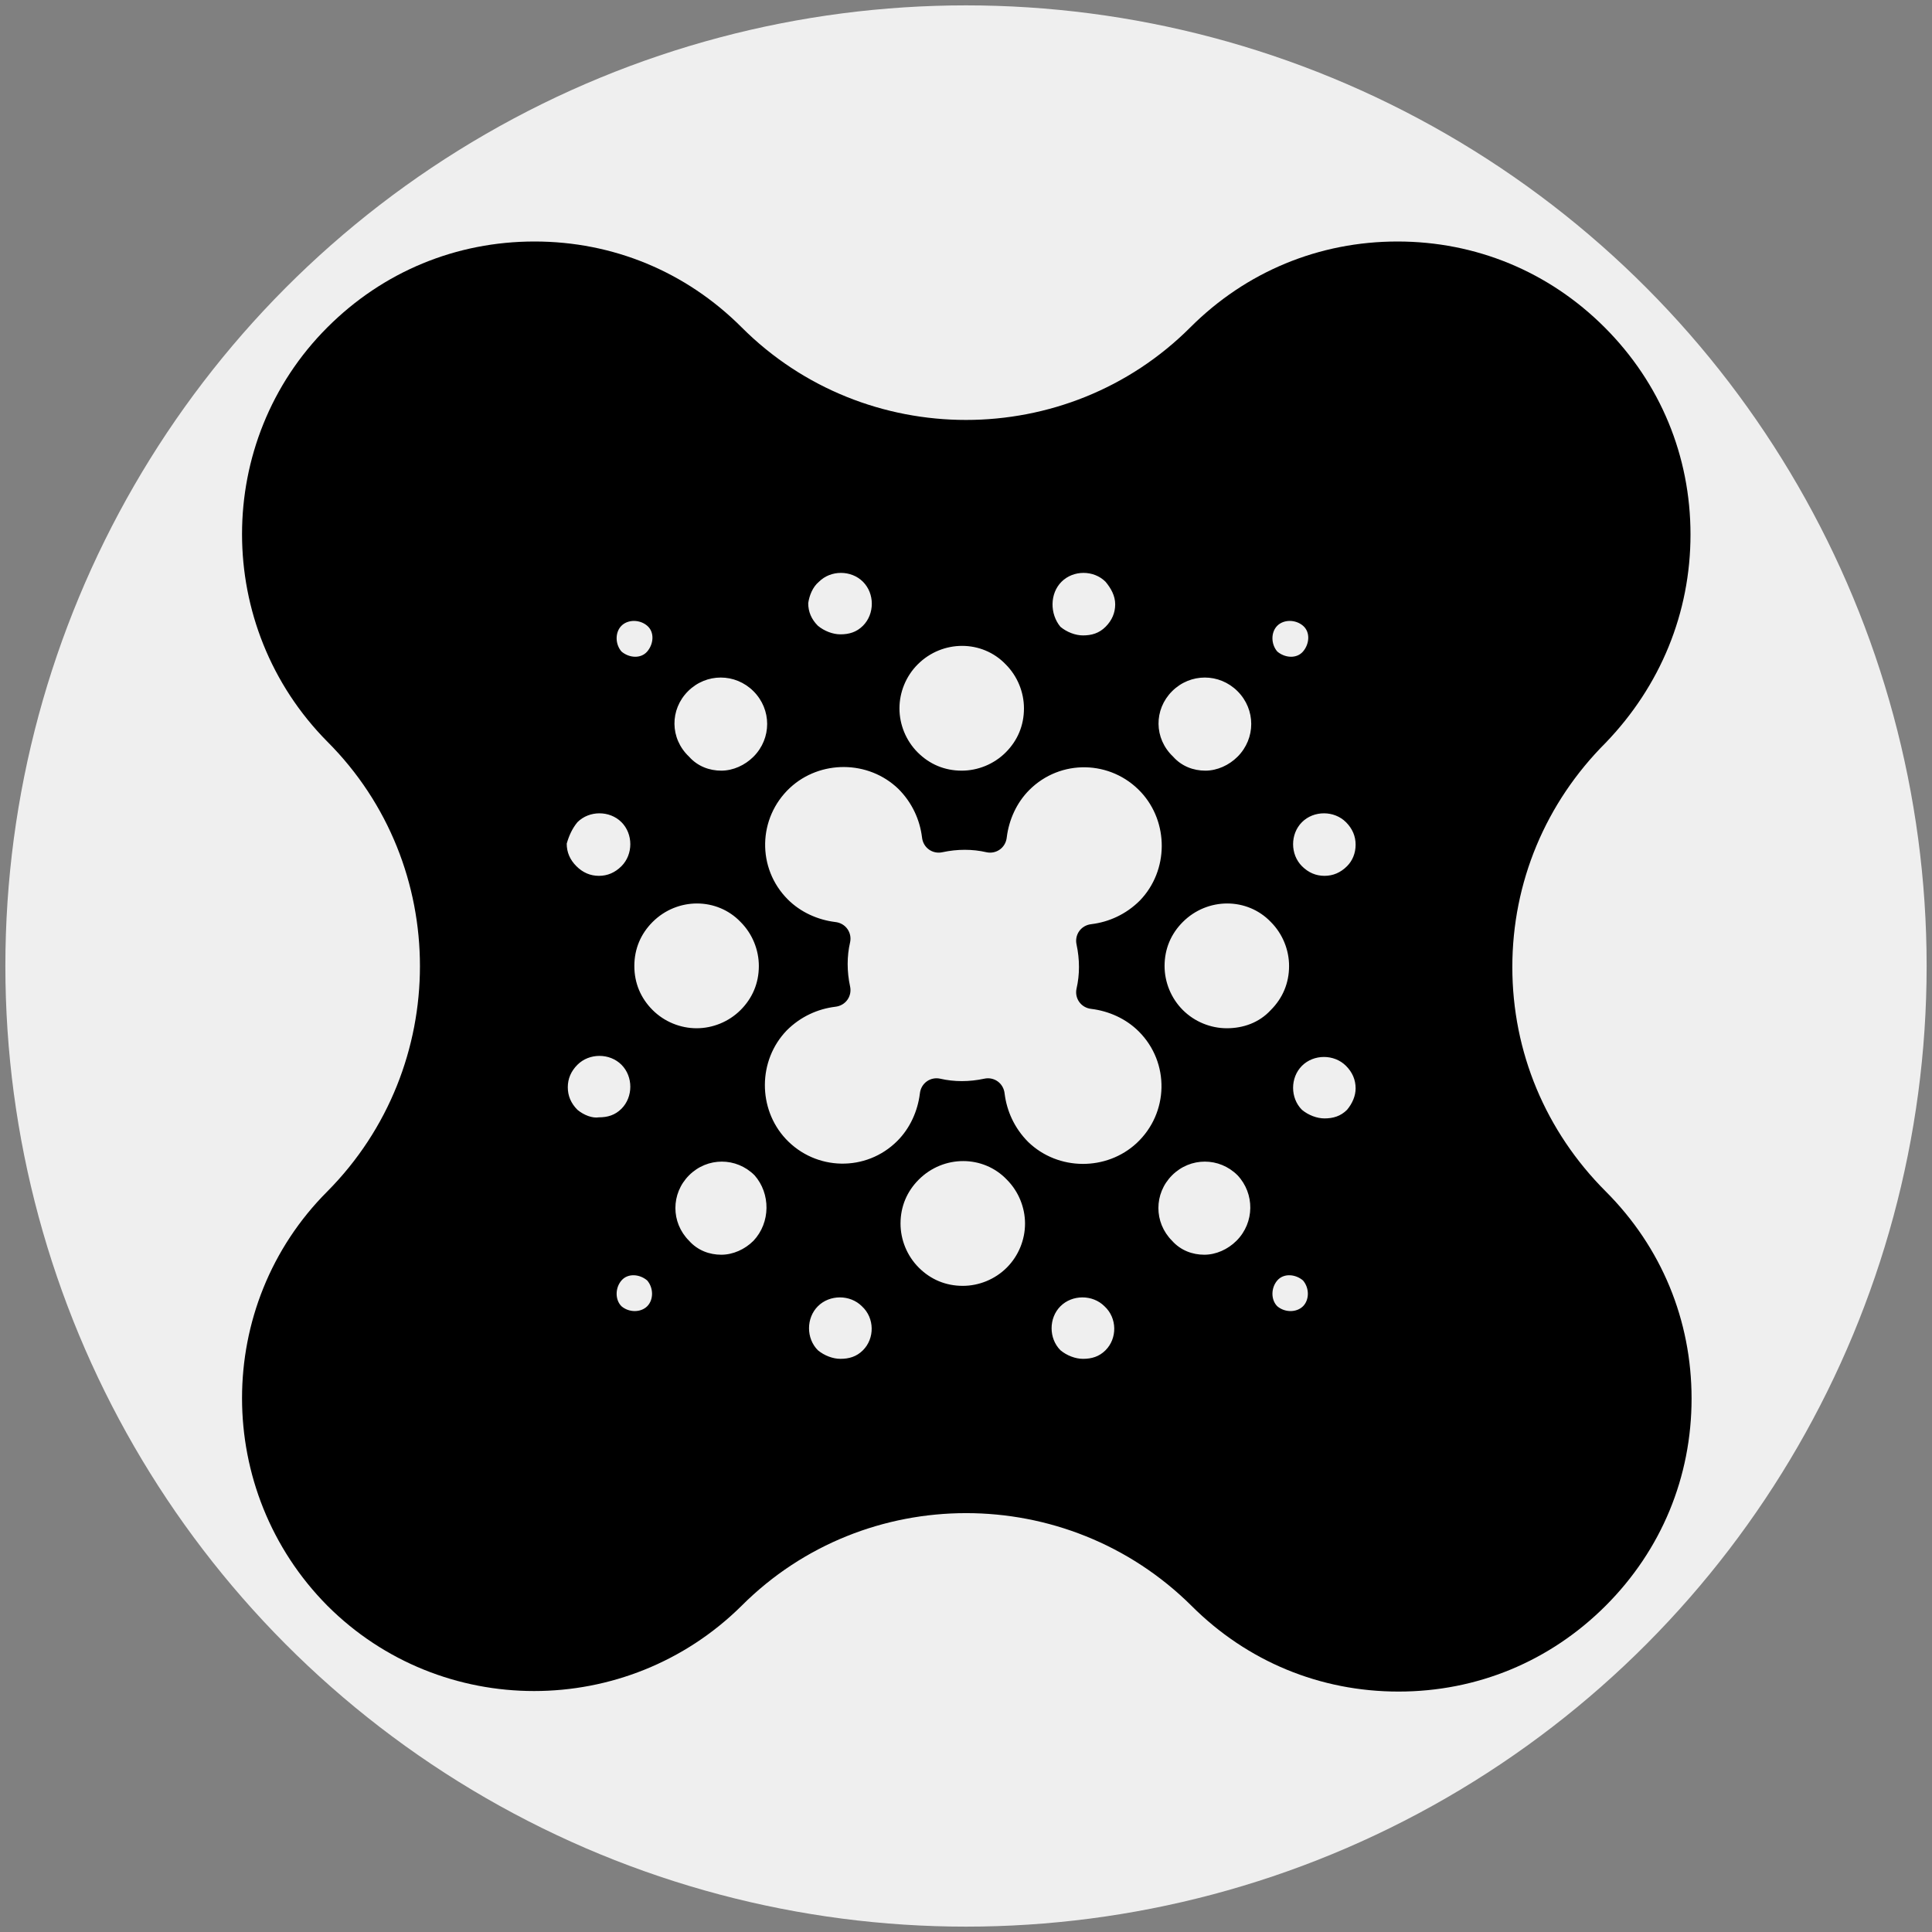
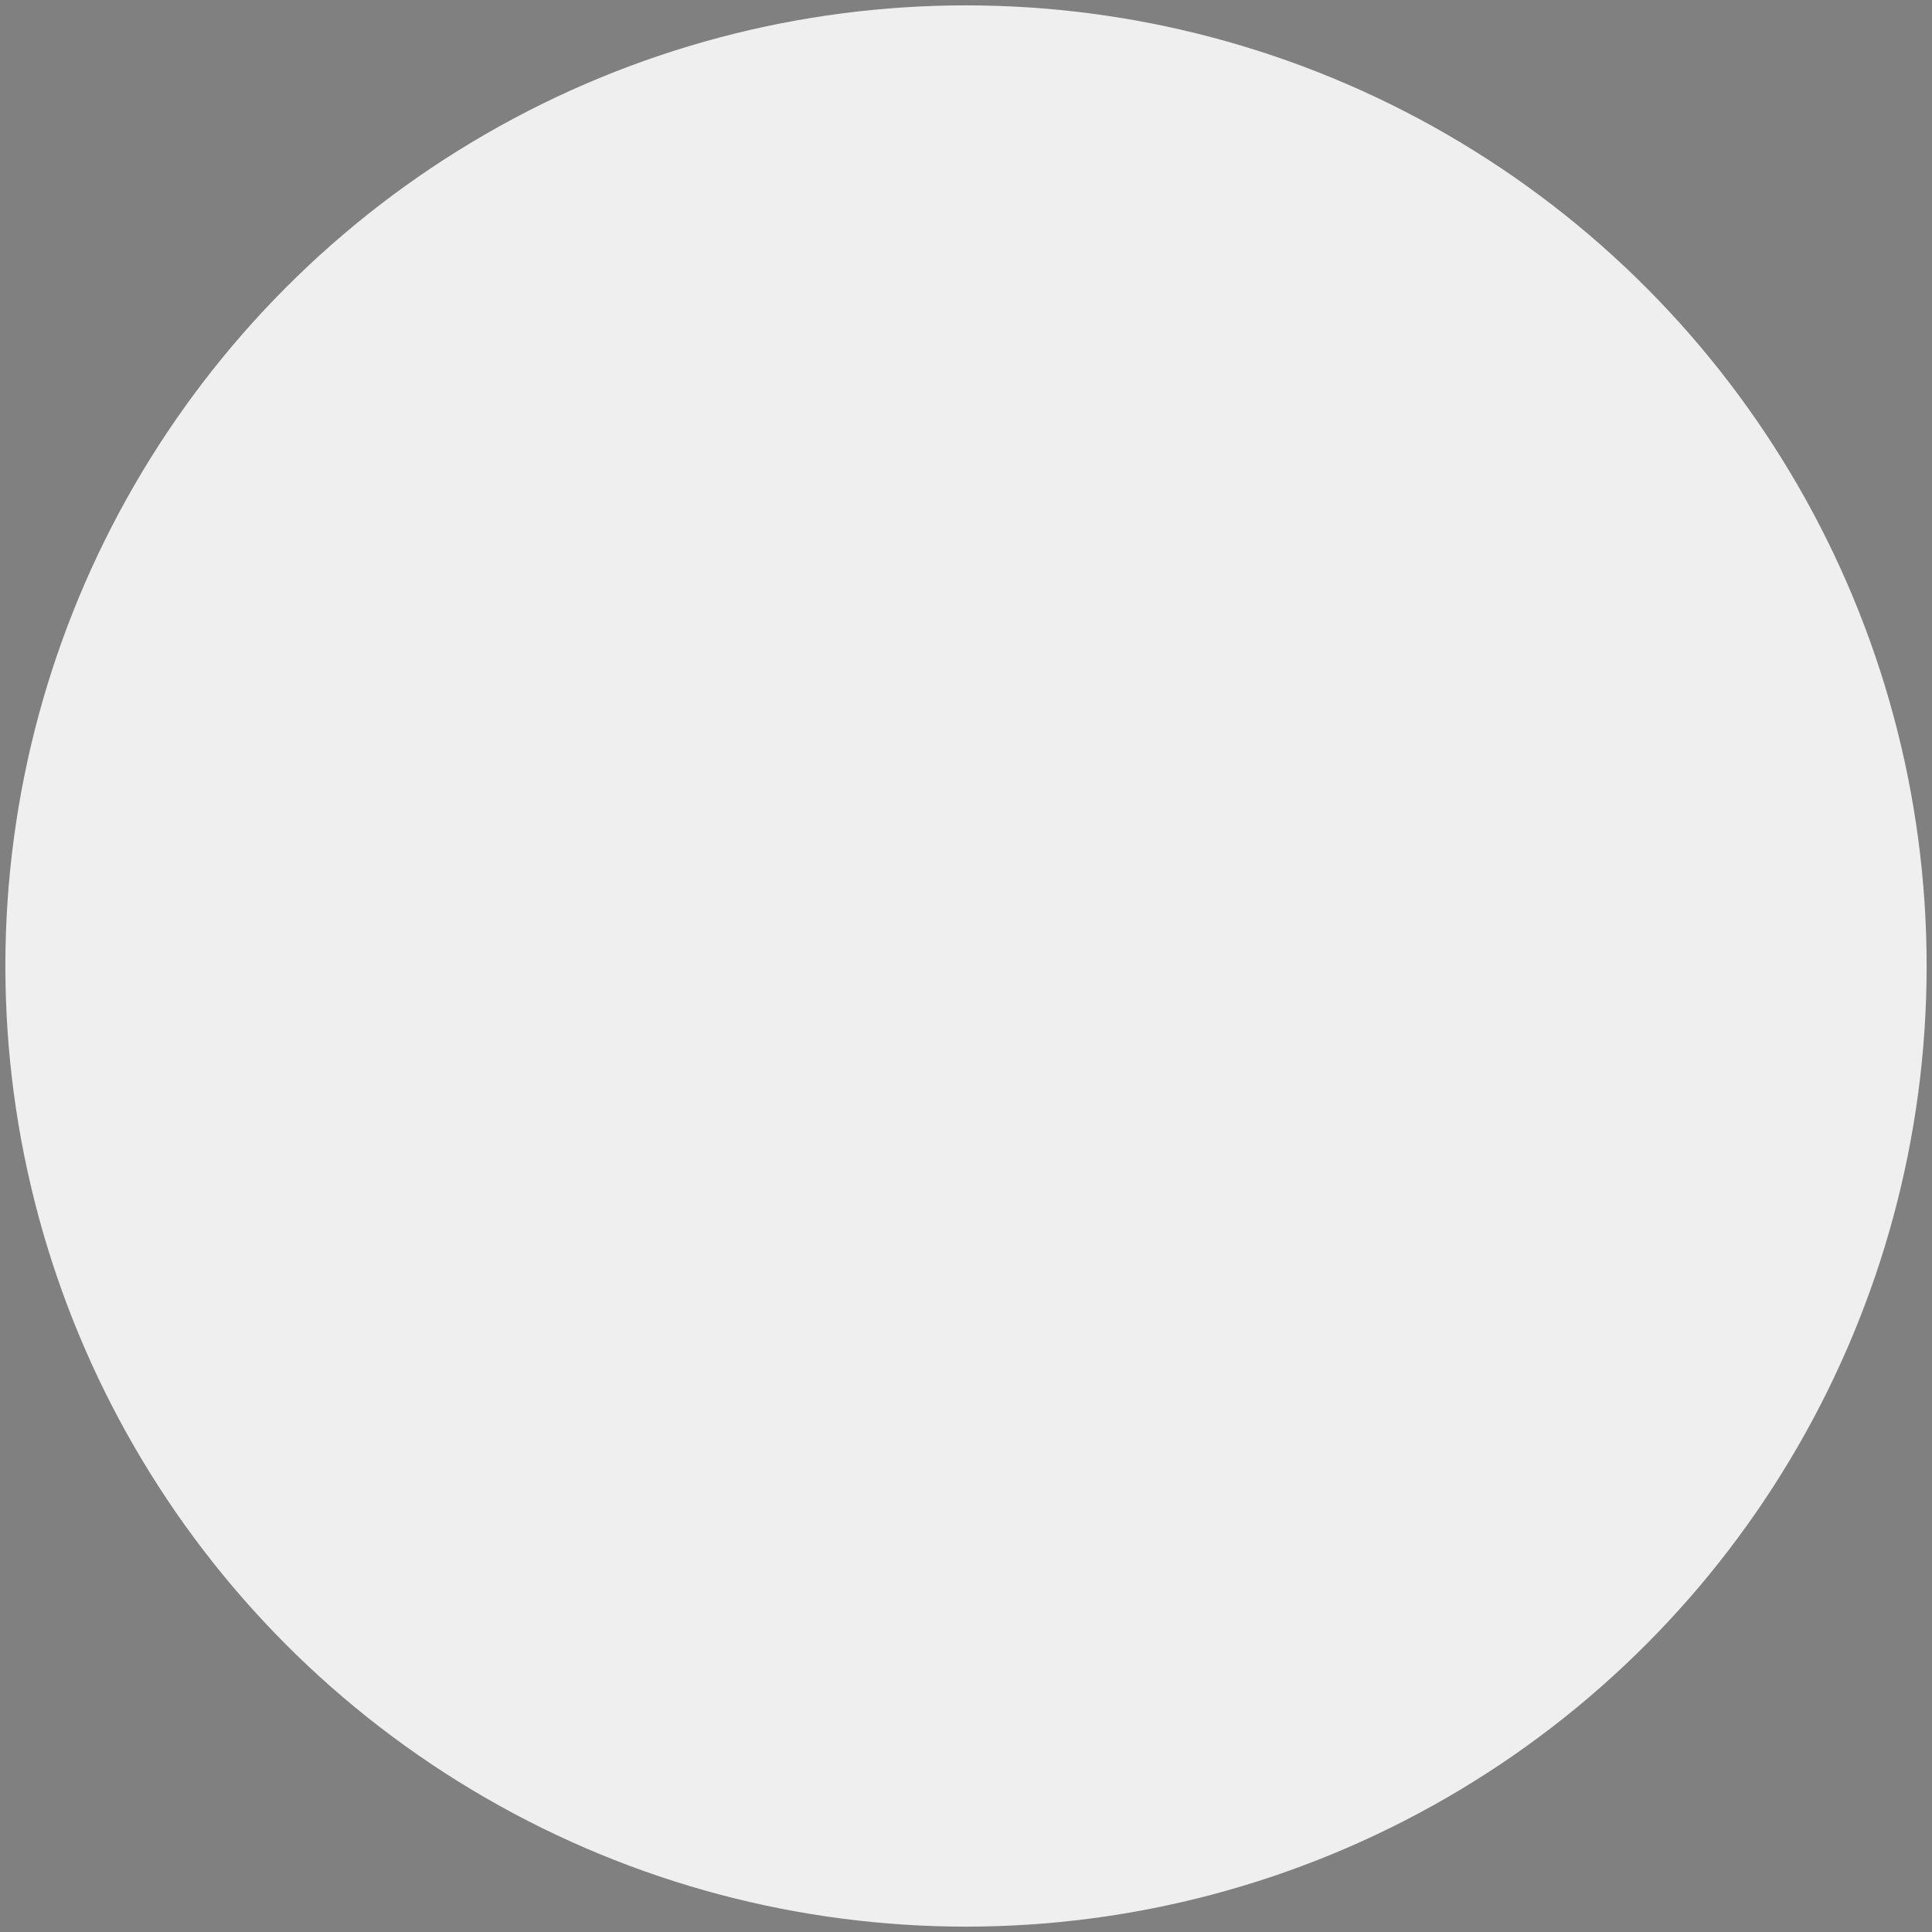
<svg xmlns="http://www.w3.org/2000/svg" version="1.1" id="Calque_1" x="0px" y="0px" viewBox="0 0 180 180" style="enable-background:new 0 0 180 180;" xml:space="preserve">
  <rect x="0" y="0" width="180" height="180" fill="#808080" stroke="none" />
  <style type="text/css">
	.st0{fill:#EFEFEF;}
</style>
  <circle class="st0" cx="90" cy="90" r="89.5" />
-   <path d="M157.5,49.8c0-7.3-2.8-14.1-8-19.3c-5.2-5.2-12-8-19.3-8c-7.3,0-14.1,2.8-19.3,8C99.4,42,80.6,42,69.1,30.5  c-5.2-5.2-12-8-19.3-8c-7.3,0-14.1,2.8-19.3,8c-10.6,10.6-10.6,27.9,0,38.6c11.5,11.5,11.5,30.3,0,41.9c-10.6,10.6-10.6,27.9,0,38.6  c10.6,10.6,27.9,10.6,38.6,0c11.5-11.5,30.3-11.5,41.9,0c5.2,5.2,12,8,19.3,8c7.3,0,14.1-2.8,19.3-8c5.2-5.2,8-12,8-19.3  s-2.8-14.1-8-19.3c-5.6-5.6-8.7-13-8.7-20.9c0-7.9,3.1-15.3,8.7-20.9C154.7,63.9,157.5,57.1,157.5,49.8z M119,58.3  c0.6-0.6,1.7-0.6,2.4,0c0.7,0.6,0.6,1.7,0,2.4c-0.6,0.7-1.7,0.6-2.4,0C118.4,60,118.4,58.9,119,58.3z M109.2,64.4  c1.7-1.7,4.4-1.7,6.1,0c1.7,1.7,1.7,4.4,0,6.1c-0.8,0.8-1.9,1.3-3,1.3c-1.1,0-2.2-0.4-3-1.3C107.5,68.8,107.5,66.1,109.2,64.4z   M98.9,54.2c1.1-1.1,3-1.1,4.1,0c0.5,0.6,0.9,1.3,0.9,2.1c0,0.8-0.3,1.5-0.9,2.1c-0.6,0.6-1.3,0.8-2.1,0.8c-0.7,0-1.5-0.3-2.1-0.8  C97.8,57.2,97.8,55.3,98.9,54.2z M85.5,61.9c2.3-2.3,6-2.3,8.2,0c1.1,1.1,1.7,2.6,1.7,4.1c0,1.6-0.6,3-1.7,4.1  c-1.1,1.1-2.6,1.7-4.1,1.7c-1.6,0-3-0.6-4.1-1.7c-1.1-1.1-1.7-2.6-1.7-4.1C83.8,64.5,84.4,63,85.5,61.9z M76.3,54.2  c1.1-1.1,3-1.1,4.1,0c1.1,1.1,1.1,3,0,4.1c-0.6,0.6-1.3,0.8-2.1,0.8c-0.7,0-1.5-0.3-2.1-0.8c-0.6-0.6-0.9-1.3-0.9-2.1  C75.4,55.5,75.7,54.7,76.3,54.2z M64.1,64.4c1.7-1.7,4.4-1.7,6.1,0c1.7,1.7,1.7,4.4,0,6.1c-0.8,0.8-1.9,1.3-3,1.3  c-1.1,0-2.2-0.4-3-1.3C62.4,68.8,62.4,66.1,64.1,64.4z M57.9,58.3c0.6-0.6,1.7-0.6,2.4,0c0.7,0.6,0.6,1.7,0,2.4  c-0.6,0.7-1.7,0.6-2.4,0C57.3,60,57.3,58.9,57.9,58.3z M53.8,76.6c1.1-1.1,3-1.1,4.1,0c1.1,1.1,1.1,3,0,4.1  c-0.6,0.6-1.3,0.9-2.1,0.9c-0.8,0-1.5-0.3-2.1-0.9c-0.6-0.6-0.9-1.3-0.9-2.1C53,77.9,53.3,77.2,53.8,76.6z M53.8,103.4  c-0.6-0.6-0.9-1.3-0.9-2.1c0-0.8,0.3-1.5,0.9-2.1c1.1-1.1,3-1.1,4.1,0c1.1,1.1,1.1,3,0,4.1c-0.6,0.6-1.3,0.8-2.1,0.8  C55.2,104.2,54.4,103.9,53.8,103.4z M60.3,121.7c-0.6,0.6-1.7,0.6-2.4,0c-0.6-0.6-0.6-1.7,0-2.4c0.6-0.7,1.7-0.6,2.4,0  C60.9,120,60.9,121.1,60.3,121.7z M59.1,90c0-1.6,0.6-3,1.7-4.1c2.3-2.3,6-2.3,8.2,0c1.1,1.1,1.7,2.6,1.7,4.1c0,1.6-0.6,3-1.7,4.1  c-1.1,1.1-2.6,1.7-4.1,1.7c-1.5,0-3-0.6-4.1-1.7C59.7,93,59.1,91.6,59.1,90z M70.2,115.6c-0.8,0.8-1.9,1.3-3,1.3  c-1.1,0-2.2-0.4-3-1.3c-1.7-1.7-1.7-4.4,0-6.1c1.7-1.7,4.4-1.7,6.1,0C71.8,111.2,71.8,113.9,70.2,115.6z M80.4,125.8  c-0.6,0.6-1.3,0.8-2.1,0.8c-0.7,0-1.5-0.3-2.1-0.8c-1.1-1.1-1.1-3,0-4.1c1.1-1.1,3-1.1,4.1,0C81.5,122.8,81.5,124.7,80.4,125.8z   M93.8,118.1c-1.1,1.1-2.6,1.7-4.1,1.7c-1.6,0-3-0.6-4.1-1.7c-1.1-1.1-1.7-2.6-1.7-4.1c0-1.6,0.6-3,1.7-4.1c2.3-2.3,6-2.3,8.2,0  c1.1,1.1,1.7,2.6,1.7,4.1C95.5,115.5,94.9,117,93.8,118.1z M103,125.8c-0.6,0.6-1.3,0.8-2.1,0.8c-0.7,0-1.5-0.3-2.1-0.8  c-1.1-1.1-1.1-3,0-4.1c1.1-1.1,3-1.1,4.1,0C104.1,122.8,104.1,124.7,103,125.8z M95.8,106.4c-1.3-1.3-2-2.9-2.2-4.5  c-0.1-1-1-1.6-1.9-1.4c-1.4,0.3-2.8,0.3-4.1,0c-0.9-0.2-1.8,0.4-1.9,1.4c-0.2,1.6-0.9,3.2-2.1,4.4c-2.9,2.9-7.6,2.8-10.4-0.2  c-2.6-2.8-2.6-7.3,0.1-10.1c1.3-1.3,2.9-2,4.5-2.2c1-0.1,1.6-1,1.4-1.9c-0.3-1.4-0.3-2.8,0-4.1c0.2-0.9-0.4-1.8-1.4-1.9  c-1.6-0.2-3.2-0.9-4.4-2.1c-2.9-2.9-2.8-7.6,0.2-10.4c2.8-2.6,7.3-2.6,10.1,0.1c1.3,1.3,2,2.9,2.2,4.5c0.1,1,1,1.6,1.9,1.4  c1.4-0.3,2.8-0.3,4.1,0c0.9,0.2,1.8-0.4,1.9-1.4c0.2-1.6,0.9-3.2,2.1-4.4c2.9-2.9,7.6-2.8,10.4,0.2c2.6,2.8,2.6,7.3-0.1,10.1  c-1.3,1.3-2.9,2-4.5,2.2c-1,0.1-1.6,1-1.4,1.9c0.3,1.4,0.3,2.8,0,4.1c-0.2,0.9,0.4,1.8,1.4,1.9c1.6,0.2,3.2,0.9,4.4,2.1  c2.9,2.9,2.8,7.6-0.2,10.4C103.1,109.1,98.6,109.1,95.8,106.4z M115.2,115.6c-0.8,0.8-1.9,1.3-3,1.3c-1.1,0-2.2-0.4-3-1.3  c-1.7-1.7-1.7-4.4,0-6.1c1.7-1.7,4.4-1.7,6.1,0C116.9,111.2,116.9,113.9,115.2,115.6z M114.3,95.8c-1.5,0-3-0.6-4.1-1.7  c-1.1-1.1-1.7-2.6-1.7-4.1c0-1.6,0.6-3,1.7-4.1c2.3-2.3,6-2.3,8.2,0c1.1,1.1,1.7,2.6,1.7,4.1c0,1.6-0.6,3-1.7,4.1  C117.3,95.3,115.8,95.8,114.3,95.8z M121.4,121.7c-0.6,0.6-1.7,0.6-2.4,0c-0.6-0.6-0.6-1.7,0-2.4c0.6-0.7,1.7-0.6,2.4,0  C122,120,122,121.1,121.4,121.7z M125.5,103.4c-0.6,0.6-1.3,0.8-2.1,0.8c-0.7,0-1.5-0.3-2.1-0.8c-1.1-1.1-1.1-3,0-4.1  c1.1-1.1,3-1.1,4.1,0c0.6,0.6,0.9,1.3,0.9,2.1C126.3,102.1,126,102.8,125.5,103.4z M125.5,80.7c-0.6,0.6-1.3,0.9-2.1,0.9  c-0.8,0-1.5-0.3-2.1-0.9c-1.1-1.1-1.1-3,0-4.1c1.1-1.1,3-1.1,4.1,0c0.6,0.6,0.9,1.3,0.9,2.1C126.3,79.5,126,80.2,125.5,80.7z" />
</svg>